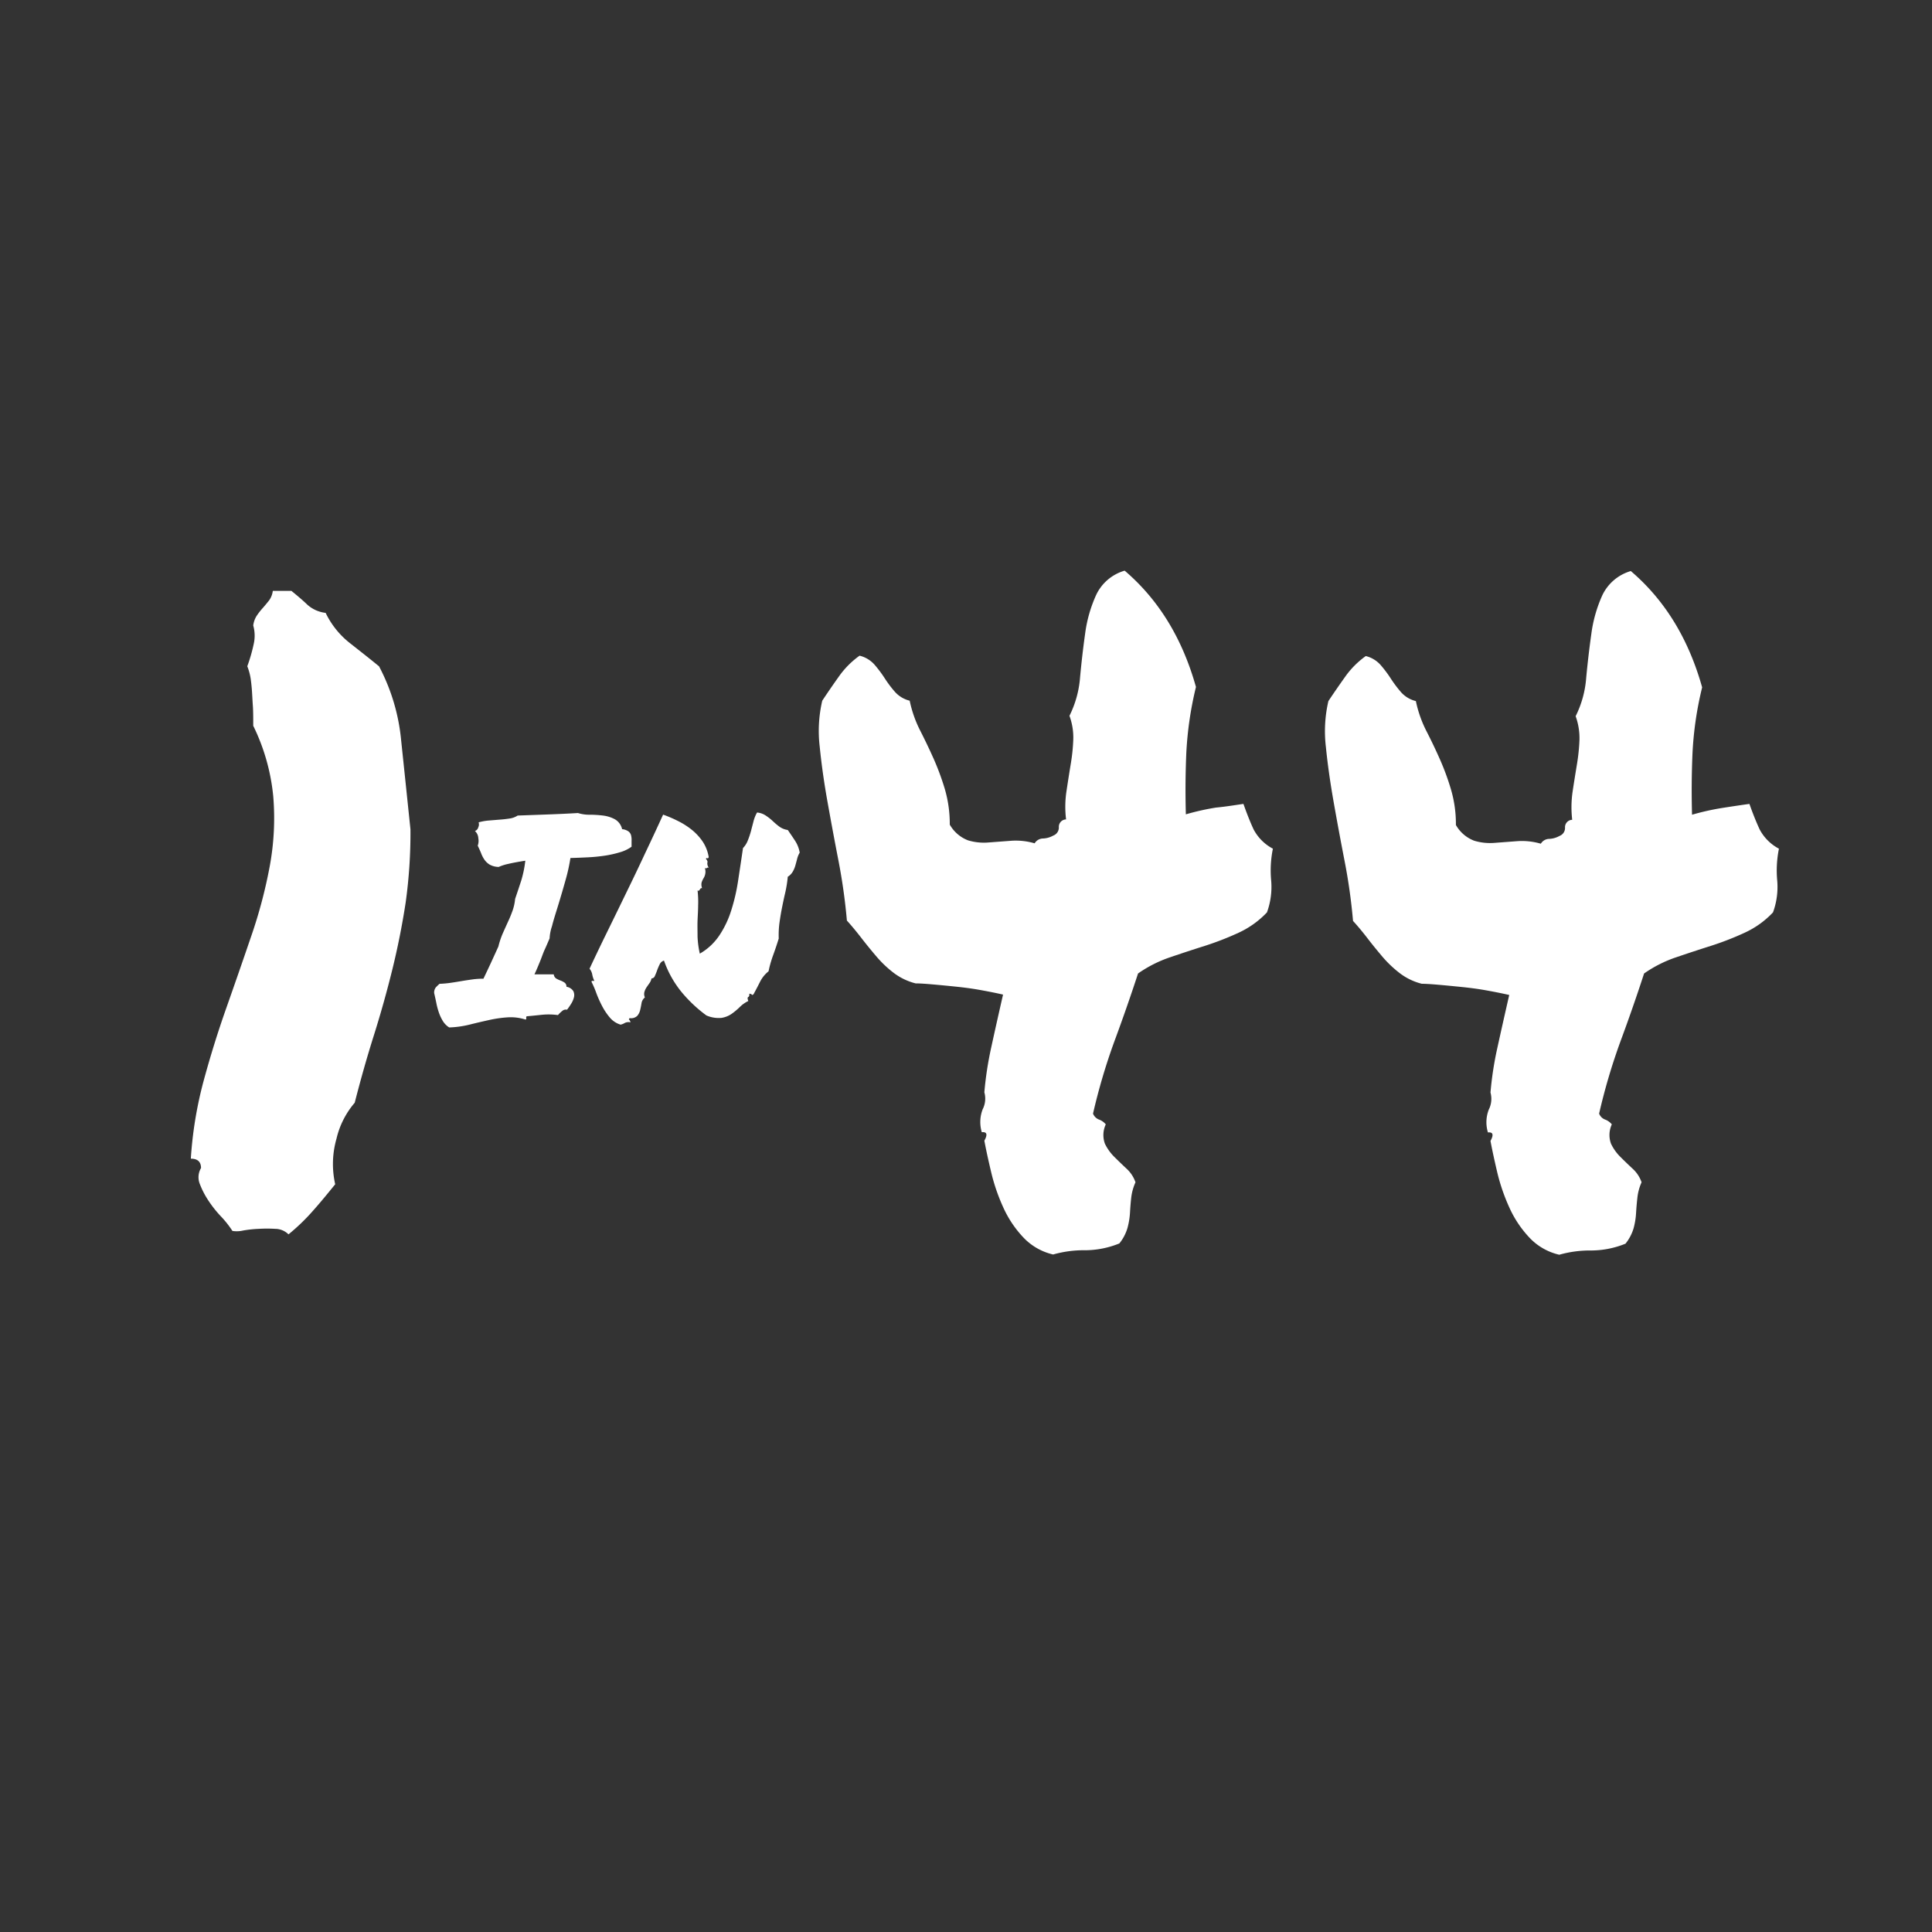
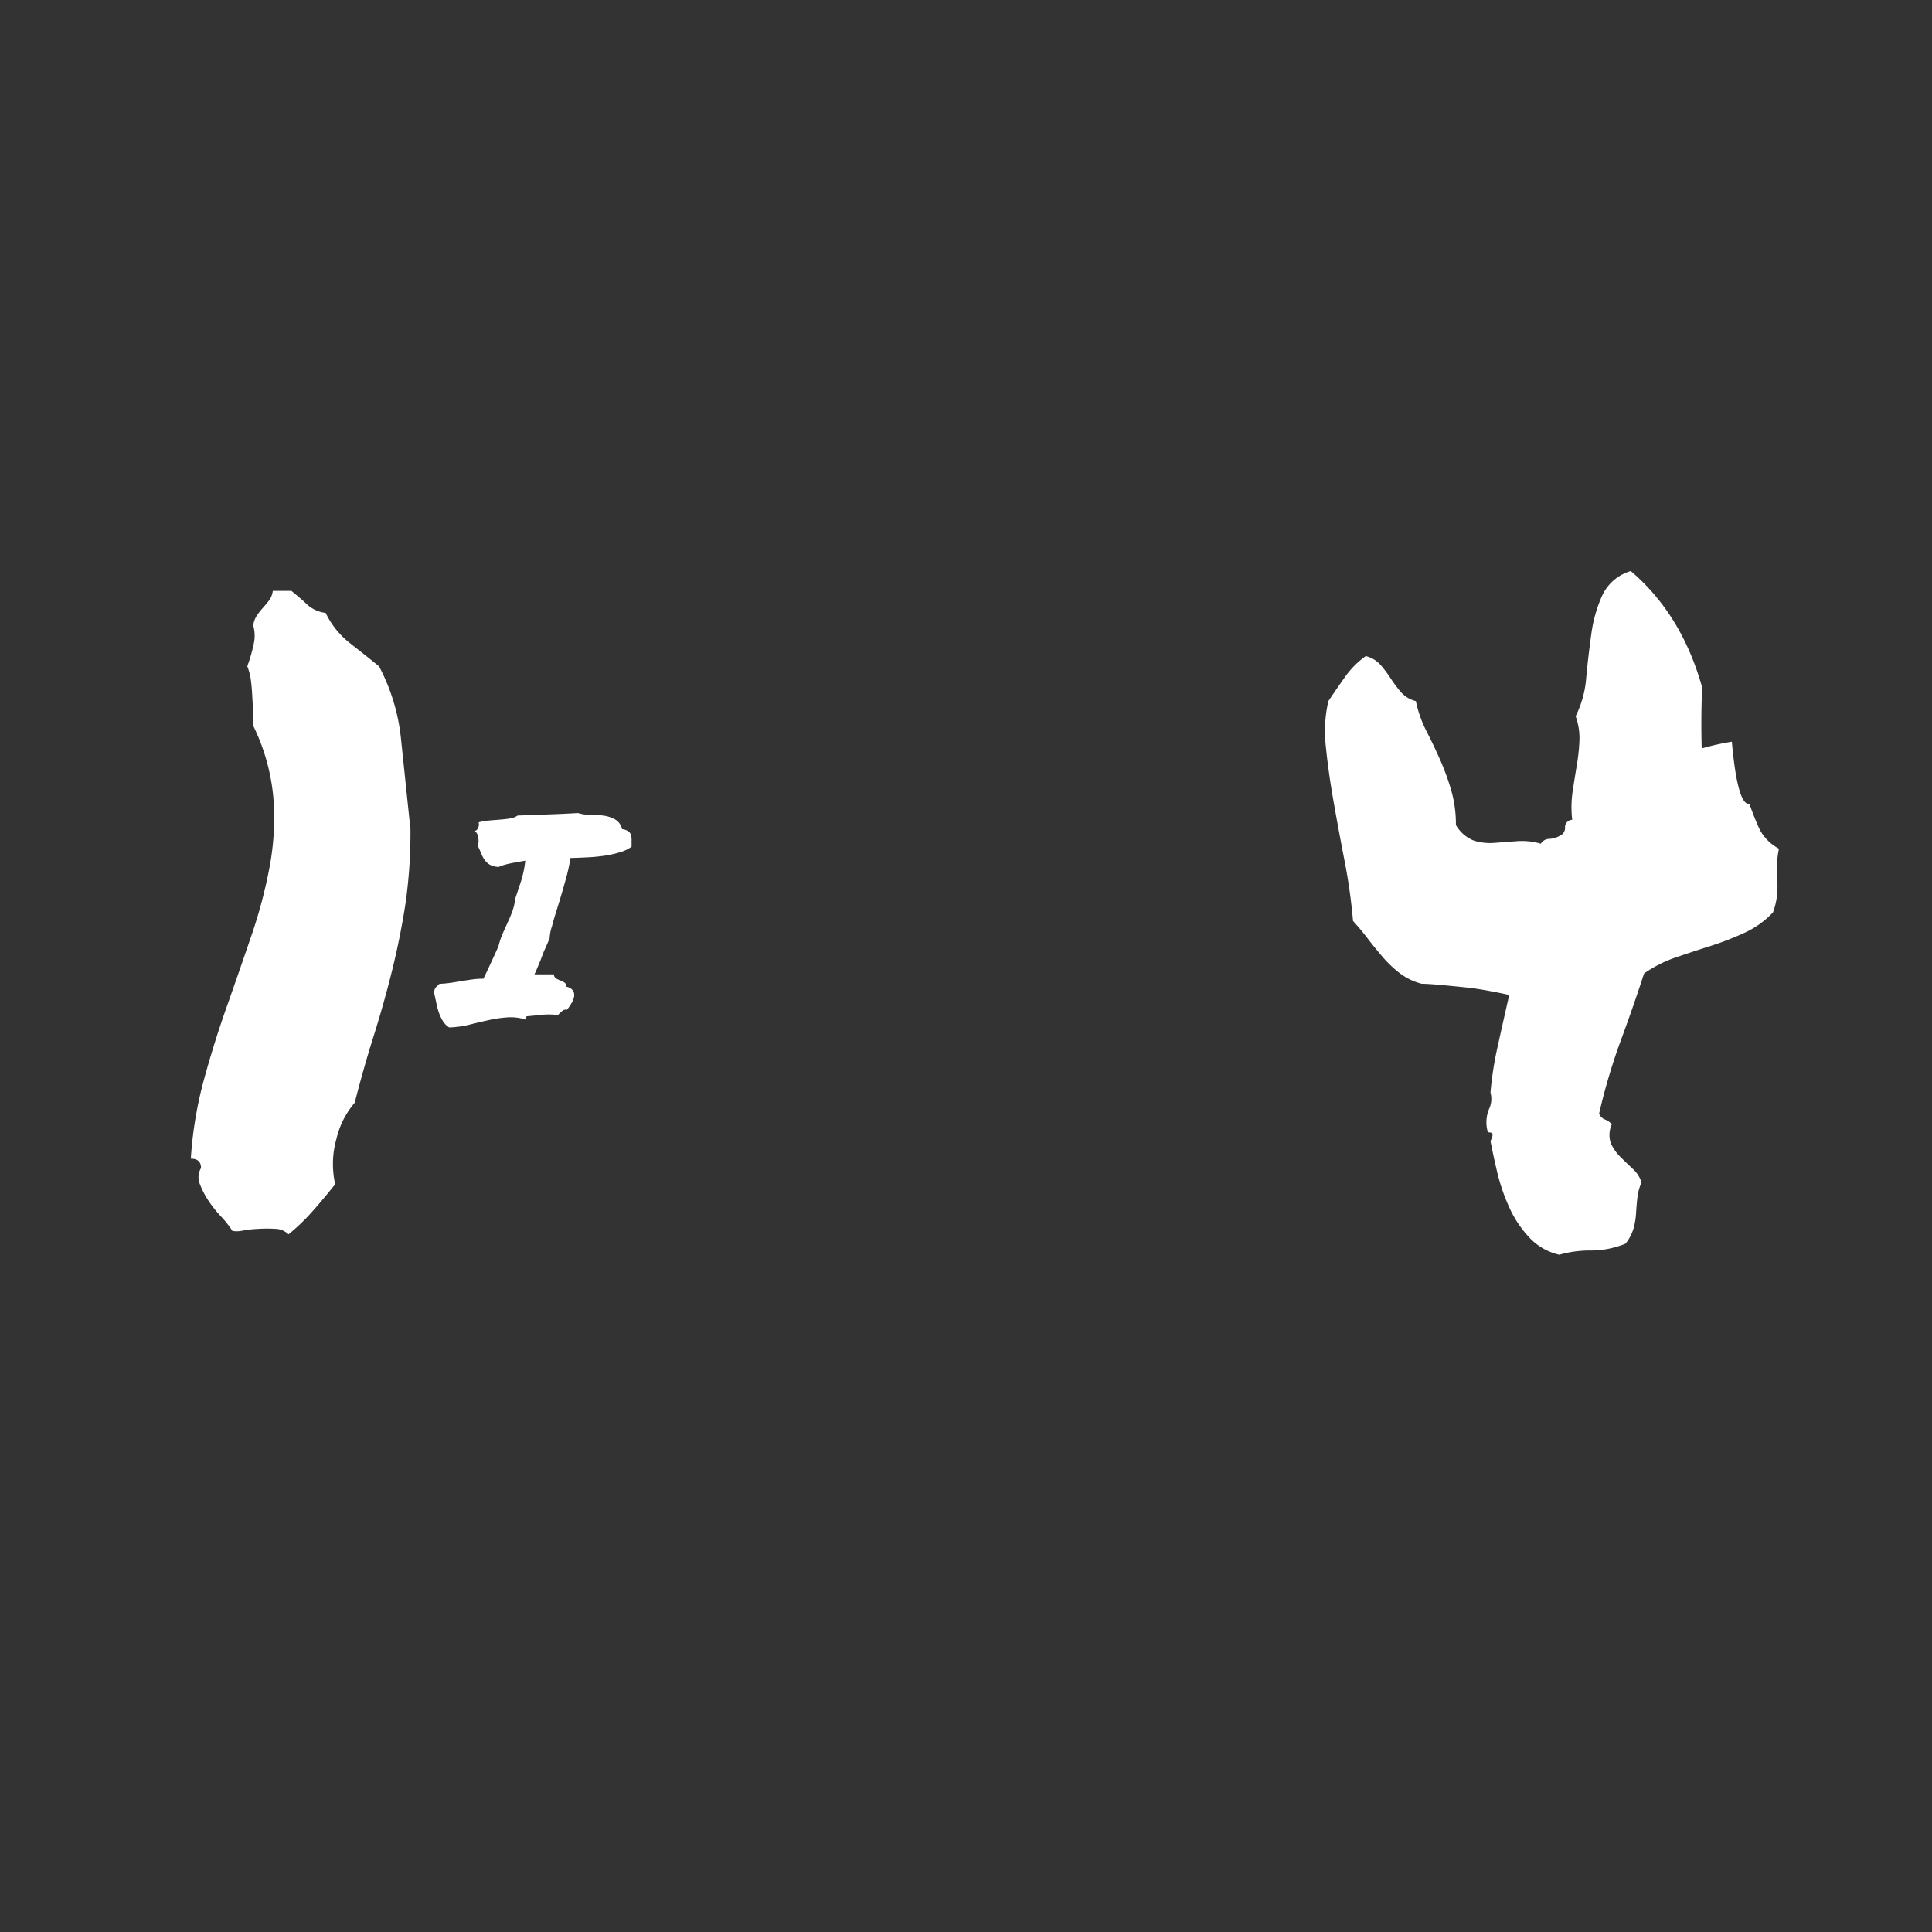
<svg xmlns="http://www.w3.org/2000/svg" viewBox="0 0 400 400">
  <rect x="0" y="0" width="400" height="400" fill="#333333" stroke="none" />
  <defs>
    <style>.cls-1{fill:#fff;}.cls-2{fill:none;}</style>
  </defs>
  <g id="Layer_2" data-name="Layer 2">
    <g id="Layer_1-2" data-name="Layer 1">
      <path class="cls-1" d="M67.42,126.89a17.69,17.69,0,0,0,5,6.24c2,1.58,4.07,3.19,6.06,4.83a40.94,40.94,0,0,1,4.57,15.29q.89,8.44,1.93,18.46a104.42,104.42,0,0,1-1,15.21Q82.89,194,81.21,200.8t-3.77,13.45q-2.11,6.67-4,14.06a17.6,17.6,0,0,0-3.78,7.47,19.05,19.05,0,0,0-.26,9.41c-1.52,1.87-3,3.69-4.57,5.45a41.75,41.75,0,0,1-5.1,4.92A3.92,3.92,0,0,0,57,254.42a28,28,0,0,0-3.43,0,24,24,0,0,0-3.25.35,5.82,5.82,0,0,1-2.2.08,20.23,20.23,0,0,0-2.37-3,23.6,23.6,0,0,1-2.64-3.34,17.47,17.47,0,0,1-1.76-3.43,3.73,3.73,0,0,1,.27-3.25c0-1.29-.71-1.94-2.11-1.94A81.69,81.69,0,0,1,42.1,224q2.11-7.81,4.75-15.29T52,193.86a100.69,100.69,0,0,0,3.86-14.59,54.59,54.59,0,0,0,.71-14.42,42.4,42.4,0,0,0-4.14-14.59c0-1.64,0-3-.08-4.13s-.12-2.11-.18-3-.15-1.73-.26-2.55a12.43,12.43,0,0,0-.71-2.64,33.58,33.58,0,0,0,1.32-4.57,7.73,7.73,0,0,0-.09-3.87,4.92,4.92,0,0,1,.71-2,14.12,14.12,0,0,1,1.23-1.58c.47-.53.9-1.06,1.32-1.58a4.23,4.23,0,0,0,.79-2h3.86c1.29,1.05,2.41,2,3.34,2.9A6.86,6.86,0,0,0,67.42,126.89Z" />
-       <path class="cls-1" d="M257.44,166.44q1.05,3,2.1,5.27a9.56,9.56,0,0,0,4,4,22.46,22.46,0,0,0-.35,6.68,15.45,15.45,0,0,1-.88,6.51,19,19,0,0,1-5.89,4.22,61.12,61.12,0,0,1-7,2.72q-3.62,1.14-7.21,2.37a26,26,0,0,0-6.59,3.34q-2.29,7-4.84,13.89a125.52,125.52,0,0,0-4.48,15.12,2.16,2.16,0,0,0,1.23,1.23,3.2,3.2,0,0,1,1.41,1,5.2,5.2,0,0,0-.18,4,9.77,9.77,0,0,0,1.94,2.72q1.23,1.23,2.55,2.46a6.81,6.81,0,0,1,1.84,2.81,10.76,10.76,0,0,0-.88,3.17c-.12,1.05-.2,2.11-.26,3.16a15.22,15.22,0,0,1-.53,3.17,9.15,9.15,0,0,1-1.67,3.16,19,19,0,0,1-7.12,1.41,23.14,23.14,0,0,0-6.59.88,12.26,12.26,0,0,1-6.24-3.61,22.52,22.52,0,0,1-4.13-6.24,39.23,39.23,0,0,1-2.46-7.2c-.59-2.47-1.06-4.63-1.41-6.51.71-1.29.53-1.87-.53-1.76a7.31,7.31,0,0,1,.18-4.74,4.85,4.85,0,0,0,.35-3.52,71,71,0,0,1,1.41-9.23q1.05-4.83,2.46-11c-1.52-.35-3.19-.68-5-1s-3.58-.53-5.27-.7-3.26-.32-4.66-.44-2.46-.18-3.17-.18a12.62,12.62,0,0,1-4.57-2.2,23.06,23.06,0,0,1-3.51-3.33c-1.06-1.24-2.08-2.49-3.08-3.78s-2-2.52-3.07-3.7a120.75,120.75,0,0,0-1.76-12.48c-.82-4.21-1.58-8.32-2.29-12.3s-1.23-7.74-1.58-11.25a27.56,27.56,0,0,1,.53-9.49q1.75-2.64,3.51-5.1a18,18,0,0,1,4.22-4.22,6.09,6.09,0,0,1,3.08,1.85,25.75,25.75,0,0,1,2.11,2.81,23.42,23.42,0,0,0,2.11,2.81,6,6,0,0,0,3.07,1.85,24.72,24.72,0,0,0,2.2,6.24q1.48,2.9,2.81,5.89a53,53,0,0,1,2.29,6.24,25.73,25.73,0,0,1,1,7.29,7.41,7.41,0,0,0,3.77,3.25,11.38,11.38,0,0,0,4.31.44l4.66-.35a13.91,13.91,0,0,1,4.83.53,2.07,2.07,0,0,1,1.76-1,4.75,4.75,0,0,0,2.11-.61,1.76,1.76,0,0,0,1.14-1.76,1.53,1.53,0,0,1,1.5-1.58,21.49,21.49,0,0,1,.09-5.89c.29-1.94.58-3.78.87-5.54a38.58,38.58,0,0,0,.53-5.1,13,13,0,0,0-.79-4.92,21.48,21.48,0,0,0,2.2-8q.43-4.65,1.05-9.05a28.09,28.09,0,0,1,2.29-8,9.38,9.38,0,0,1,5.89-5q10.54,9,14.76,24.08a73.19,73.19,0,0,0-2,13.72q-.27,6.31-.09,12.65a51.71,51.71,0,0,1,6.24-1.4C253.89,167,255.79,166.67,257.44,166.44Z" />
-       <path class="cls-1" d="M362.2,166.44c.7,2,1.41,3.75,2.11,5.27a9.53,9.53,0,0,0,4,4,22.8,22.8,0,0,0-.35,6.68,15.29,15.29,0,0,1-.88,6.51,18.8,18.8,0,0,1-5.89,4.22,60.42,60.42,0,0,1-7,2.72q-3.6,1.14-7.2,2.37a26.09,26.09,0,0,0-6.6,3.34q-2.28,7-4.83,13.89a125.52,125.52,0,0,0-4.48,15.12,2.13,2.13,0,0,0,1.23,1.23,3.23,3.23,0,0,1,1.4,1,5.24,5.24,0,0,0-.17,4,9.73,9.73,0,0,0,1.93,2.72q1.23,1.23,2.55,2.46a6.73,6.73,0,0,1,1.85,2.81A10.46,10.46,0,0,0,339,248c-.12,1.05-.21,2.11-.27,3.16a15.2,15.2,0,0,1-.52,3.17,9.32,9.32,0,0,1-1.67,3.16,19,19,0,0,1-7.12,1.41,23.09,23.09,0,0,0-6.59.88,12.22,12.22,0,0,1-6.24-3.61,22.52,22.52,0,0,1-4.13-6.24,40,40,0,0,1-2.47-7.2c-.58-2.47-1.05-4.63-1.4-6.51.7-1.29.53-1.87-.53-1.76a7.25,7.25,0,0,1,.18-4.74,4.9,4.9,0,0,0,.35-3.52A69.24,69.24,0,0,1,310,217q1.06-4.83,2.47-11c-1.53-.35-3.2-.68-5-1s-3.58-.53-5.28-.7-3.25-.32-4.66-.44-2.46-.18-3.16-.18a12.54,12.54,0,0,1-4.57-2.2,23.61,23.61,0,0,1-3.52-3.33c-1.05-1.24-2.08-2.49-3.07-3.78s-2-2.52-3.08-3.7a118.09,118.09,0,0,0-1.76-12.48c-.82-4.21-1.58-8.32-2.28-12.3s-1.23-7.74-1.58-11.25a27.58,27.58,0,0,1,.52-9.49c1.17-1.76,2.35-3.46,3.52-5.1a18,18,0,0,1,4.22-4.22,6,6,0,0,1,3.07,1.85,24.53,24.53,0,0,1,2.11,2.81,25.75,25.75,0,0,0,2.11,2.81,6,6,0,0,0,3.08,1.85,24.72,24.72,0,0,0,2.2,6.24q1.49,2.9,2.81,5.89a51.27,51.27,0,0,1,2.28,6.24,25.37,25.37,0,0,1,1,7.29,7.39,7.39,0,0,0,3.78,3.25,11.36,11.36,0,0,0,4.31.44l4.65-.35a13.94,13.94,0,0,1,4.84.53,2.07,2.07,0,0,1,1.76-1,4.75,4.75,0,0,0,2.11-.61,1.76,1.76,0,0,0,1.14-1.76,1.53,1.53,0,0,1,1.49-1.58,22.3,22.3,0,0,1,.09-5.89c.29-1.94.59-3.78.88-5.54a40.34,40.34,0,0,0,.53-5.1,13.42,13.42,0,0,0-.79-4.92,21.3,21.3,0,0,0,2.19-8c.29-3.1.65-6.12,1.06-9.05a28.41,28.41,0,0,1,2.28-8,9.44,9.44,0,0,1,5.89-5q10.55,9,14.77,24.08a71.58,71.58,0,0,0-2,13.72q-.27,6.31-.09,12.65a51.71,51.71,0,0,1,6.24-1.4Q359.75,166.78,362.2,166.44Z" />
+       <path class="cls-1" d="M362.2,166.44c.7,2,1.41,3.75,2.11,5.27a9.53,9.53,0,0,0,4,4,22.8,22.8,0,0,0-.35,6.68,15.29,15.29,0,0,1-.88,6.51,18.8,18.8,0,0,1-5.89,4.22,60.42,60.42,0,0,1-7,2.72q-3.6,1.14-7.2,2.37a26.09,26.09,0,0,0-6.6,3.34q-2.28,7-4.83,13.89a125.52,125.52,0,0,0-4.48,15.12,2.13,2.13,0,0,0,1.23,1.23,3.23,3.23,0,0,1,1.4,1,5.24,5.24,0,0,0-.17,4,9.73,9.73,0,0,0,1.93,2.72q1.23,1.23,2.55,2.46a6.73,6.73,0,0,1,1.85,2.81A10.46,10.46,0,0,0,339,248c-.12,1.05-.21,2.11-.27,3.16a15.2,15.2,0,0,1-.52,3.17,9.32,9.32,0,0,1-1.67,3.16,19,19,0,0,1-7.12,1.41,23.09,23.09,0,0,0-6.59.88,12.22,12.22,0,0,1-6.24-3.61,22.52,22.52,0,0,1-4.13-6.24,40,40,0,0,1-2.47-7.2c-.58-2.47-1.05-4.63-1.4-6.51.7-1.29.53-1.87-.53-1.76a7.25,7.25,0,0,1,.18-4.74,4.9,4.9,0,0,0,.35-3.52A69.24,69.24,0,0,1,310,217q1.06-4.83,2.47-11c-1.53-.35-3.2-.68-5-1s-3.58-.53-5.28-.7-3.25-.32-4.66-.44-2.46-.18-3.16-.18a12.54,12.54,0,0,1-4.57-2.2,23.61,23.61,0,0,1-3.52-3.33c-1.05-1.24-2.08-2.49-3.07-3.78s-2-2.52-3.08-3.7a118.09,118.09,0,0,0-1.76-12.48c-.82-4.21-1.58-8.32-2.28-12.3s-1.23-7.74-1.58-11.25a27.58,27.58,0,0,1,.52-9.49c1.17-1.76,2.35-3.46,3.52-5.1a18,18,0,0,1,4.22-4.22,6,6,0,0,1,3.07,1.85,24.53,24.53,0,0,1,2.11,2.81,25.75,25.75,0,0,0,2.11,2.81,6,6,0,0,0,3.08,1.85,24.72,24.72,0,0,0,2.2,6.24q1.49,2.9,2.81,5.89a51.27,51.27,0,0,1,2.28,6.24,25.37,25.37,0,0,1,1,7.29,7.39,7.39,0,0,0,3.78,3.25,11.36,11.36,0,0,0,4.31.44l4.65-.35a13.94,13.94,0,0,1,4.84.53,2.07,2.07,0,0,1,1.76-1,4.75,4.75,0,0,0,2.11-.61,1.76,1.76,0,0,0,1.14-1.76,1.53,1.53,0,0,1,1.49-1.58,22.3,22.3,0,0,1,.09-5.89c.29-1.94.59-3.78.88-5.54a40.34,40.34,0,0,0,.53-5.1,13.42,13.42,0,0,0-.79-4.92,21.3,21.3,0,0,0,2.19-8c.29-3.1.65-6.12,1.06-9.05a28.41,28.41,0,0,1,2.28-8,9.44,9.44,0,0,1,5.89-5q10.55,9,14.77,24.08q-.27,6.31-.09,12.65a51.71,51.71,0,0,1,6.24-1.4Q359.75,166.78,362.2,166.44Z" />
      <path class="cls-1" d="M93,212.72a4.12,4.12,0,0,1-1.32-1.34,9.11,9.11,0,0,1-.82-1.76,15,15,0,0,1-.53-2c-.14-.68-.28-1.33-.44-2a1.75,1.75,0,0,1,.35-1.2,10.52,10.52,0,0,1,.76-.73,21.61,21.61,0,0,0,2.52-.24c.75-.11,1.47-.23,2.17-.35s1.41-.22,2.11-.32a16.31,16.31,0,0,1,2.29-.15c.58-1.21,1.13-2.37,1.64-3.48s1-2.18,1.46-3.2a16.69,16.69,0,0,1,.91-2.72q.56-1.26,1.08-2.4c.36-.77.67-1.53.94-2.29a10,10,0,0,0,.53-2.43q.7-2.06,1.26-3.78a23,23,0,0,0,.85-4.13c-1.49.23-2.68.46-3.58.67a9.93,9.93,0,0,0-1.93.62,4,4,0,0,1-1.85-.47,3.58,3.58,0,0,1-1.08-1,6.27,6.27,0,0,1-.7-1.34c-.2-.51-.43-1-.71-1.59a3,3,0,0,0,.12-1.55,2.13,2.13,0,0,0-.7-1.49,1.09,1.09,0,0,0,.7-.79,1.34,1.34,0,0,0,.06-1,10.8,10.8,0,0,1,2.11-.38l2.2-.18c.72-.05,1.41-.13,2.08-.23a4.06,4.06,0,0,0,1.7-.62l6.35-.23q3.31-.12,6.13-.29a7.78,7.78,0,0,0,2.43.35,23.07,23.07,0,0,1,2.75.17,7,7,0,0,1,2.46.77,3.15,3.15,0,0,1,1.5,2.05,2.69,2.69,0,0,1,1.32.47,1.49,1.49,0,0,1,.55.85,3.91,3.91,0,0,1,.09,1.11q0,.62,0,1.2a7.58,7.58,0,0,1-2.37,1.14,22,22,0,0,1-3.14.71,35.36,35.36,0,0,1-3.54.35c-1.23.06-2.43.11-3.61.14a36.58,36.58,0,0,1-1,4.54q-.73,2.61-1.49,5.1c-.51,1.66-1,3.15-1.32,4.46a9.13,9.13,0,0,0-.5,2.54c-.39.9-.71,1.67-1,2.29s-.49,1.21-.7,1.76-.43,1.08-.65,1.61-.47,1.12-.79,1.79h4a1.16,1.16,0,0,0,.52.87,5.43,5.43,0,0,0,.88.41,4,4,0,0,1,.85.44,1,1,0,0,1,.38.85,2.07,2.07,0,0,1,1.41.88,1.87,1.87,0,0,1,.15,1.26,4.52,4.52,0,0,1-.59,1.38,14.36,14.36,0,0,1-.85,1.23,1.12,1.12,0,0,0-1,.26,7.07,7.07,0,0,0-.88.85,14.41,14.41,0,0,0-3.34-.06c-1.1.12-2.11.22-3,.3-.2,0-.27.14-.23.32a.34.34,0,0,1-.12.38,10,10,0,0,0-3.72-.47,25.25,25.25,0,0,0-3.87.56c-1.31.29-2.65.6-4,.94A20.19,20.19,0,0,1,93,212.72Z" />
-       <path class="cls-1" d="M133.52,206.51a1.89,1.89,0,0,0-.7,1.2c-.08.49-.18,1-.29,1.44a2.75,2.75,0,0,1-.62,1.2,1.86,1.86,0,0,1-1.55.44c-.16.2-.19.31-.09.35s.19.22.27.53a1.73,1.73,0,0,0-1.18.12,2.65,2.65,0,0,1-.88.35,4.65,4.65,0,0,1-2.25-1.5,12.87,12.87,0,0,1-1.58-2.37,23.9,23.9,0,0,1-1.18-2.64,19,19,0,0,0-1-2.34c0-.16.07-.23.2-.21l.39,0a4.77,4.77,0,0,1-.44-1.32,2.67,2.67,0,0,0-.56-1.2q1.69-3.63,3.63-7.58t3.9-8q2-4.08,3.92-8.2c1.31-2.76,2.57-5.46,3.78-8.12a26.61,26.61,0,0,1,3.2,1.38,15.72,15.72,0,0,1,2.84,1.84,11.27,11.27,0,0,1,2.2,2.43,8.22,8.22,0,0,1,1.2,3.14c-.08.23-.18.31-.3.23s-.21,0-.29.12a1.45,1.45,0,0,1,.32.5.48.48,0,0,1,0,.29,1.06,1.06,0,0,0,0,.38,1.24,1.24,0,0,0,.29.65c-.2,0-.33,0-.41.09s-.22.1-.41,0A2.38,2.38,0,0,1,146,181a2.58,2.58,0,0,1-.35.85,4.71,4.71,0,0,0-.38.82,2,2,0,0,0,.09,1.2.44.44,0,0,0-.32.09.8.8,0,0,0-.15.21.75.75,0,0,1-.15.2c-.05.06-.16.07-.32,0a19.74,19.74,0,0,1,.12,3.08c0,1-.08,2.09-.12,3.16s0,2.18,0,3.31a19.25,19.25,0,0,0,.47,3.52,12.1,12.1,0,0,0,4.07-3.81,20.22,20.22,0,0,0,2.46-5.22,39.59,39.59,0,0,0,1.41-6.15c.33-2.19.67-4.41,1-6.68a4.73,4.73,0,0,0,1-1.58,17.49,17.49,0,0,0,.65-1.93c.17-.67.35-1.34.52-2a7.3,7.3,0,0,1,.74-1.85,3.82,3.82,0,0,1,1.78.62A10.48,10.48,0,0,1,160,170a14.54,14.54,0,0,0,1.35,1.14,3.89,3.89,0,0,0,1.75.7c.55.79,1.06,1.54,1.53,2.26a6.46,6.46,0,0,1,.94,2.43,4.61,4.61,0,0,0-.53,1.29c-.12.47-.25.94-.38,1.41a5.36,5.36,0,0,1-.56,1.29,3,3,0,0,1-1,1,25.61,25.61,0,0,1-.52,3.28c-.24,1-.45,2-.65,3s-.37,2-.52,3.05a19.05,19.05,0,0,0-.18,3.46q-.52,1.69-1.17,3.48a22.91,22.91,0,0,0-.94,3.31,6.41,6.41,0,0,0-1.76,2.17q-.65,1.29-1.35,2.58c-.19.15-.31.18-.35.09s-.21-.17-.52-.21c0,.35,0,.58-.21.68s-.17.38,0,.84a6.44,6.44,0,0,0-1.76,1.24,13.45,13.45,0,0,1-1.67,1.4,5.08,5.08,0,0,1-2.11.85,6.36,6.36,0,0,1-3.13-.5,28.61,28.61,0,0,1-5.16-4.86,21.55,21.55,0,0,1-3.63-6.5,1.4,1.4,0,0,0-.88.76,11.38,11.38,0,0,0-.53,1.23c-.15.43-.31.82-.47,1.17a.75.75,0,0,1-.7.53,2.47,2.47,0,0,1-.44,1c-.21.3-.42.59-.61.88a3.15,3.15,0,0,0-.44,1A1.71,1.71,0,0,0,133.52,206.51Z" />
-       <rect class="cls-2" width="400" height="400" />
    </g>
  </g>
</svg>